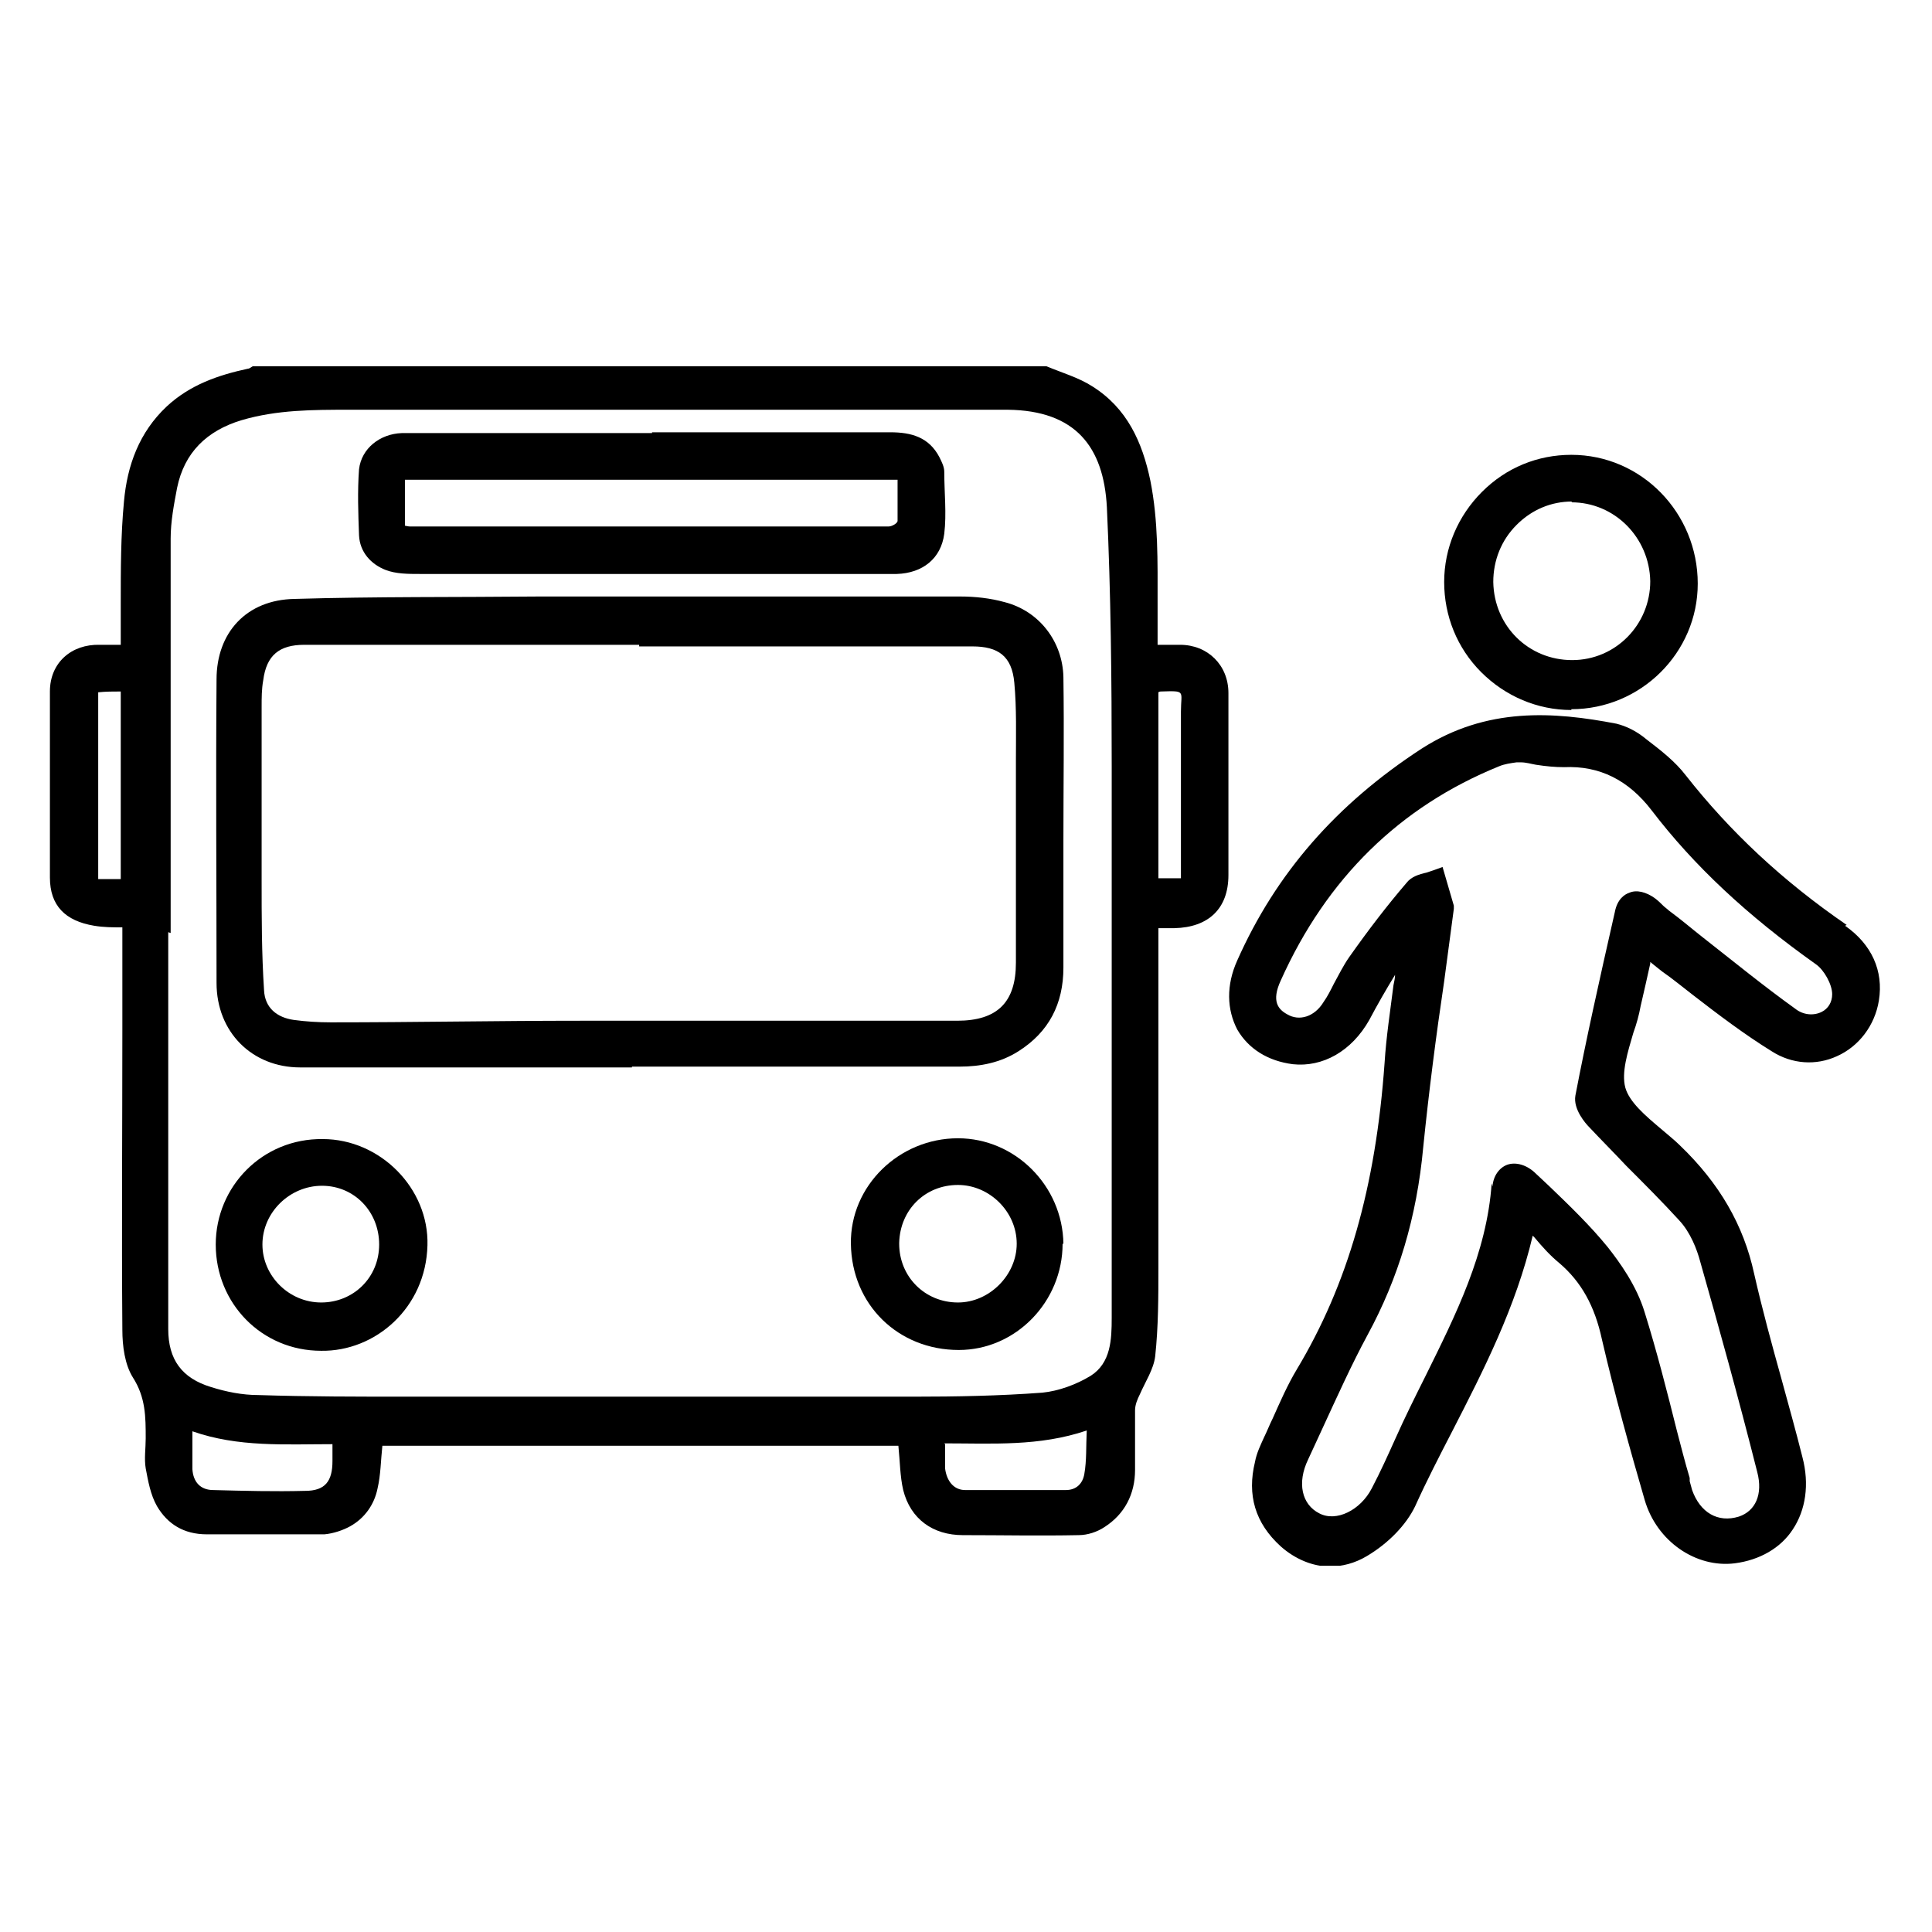
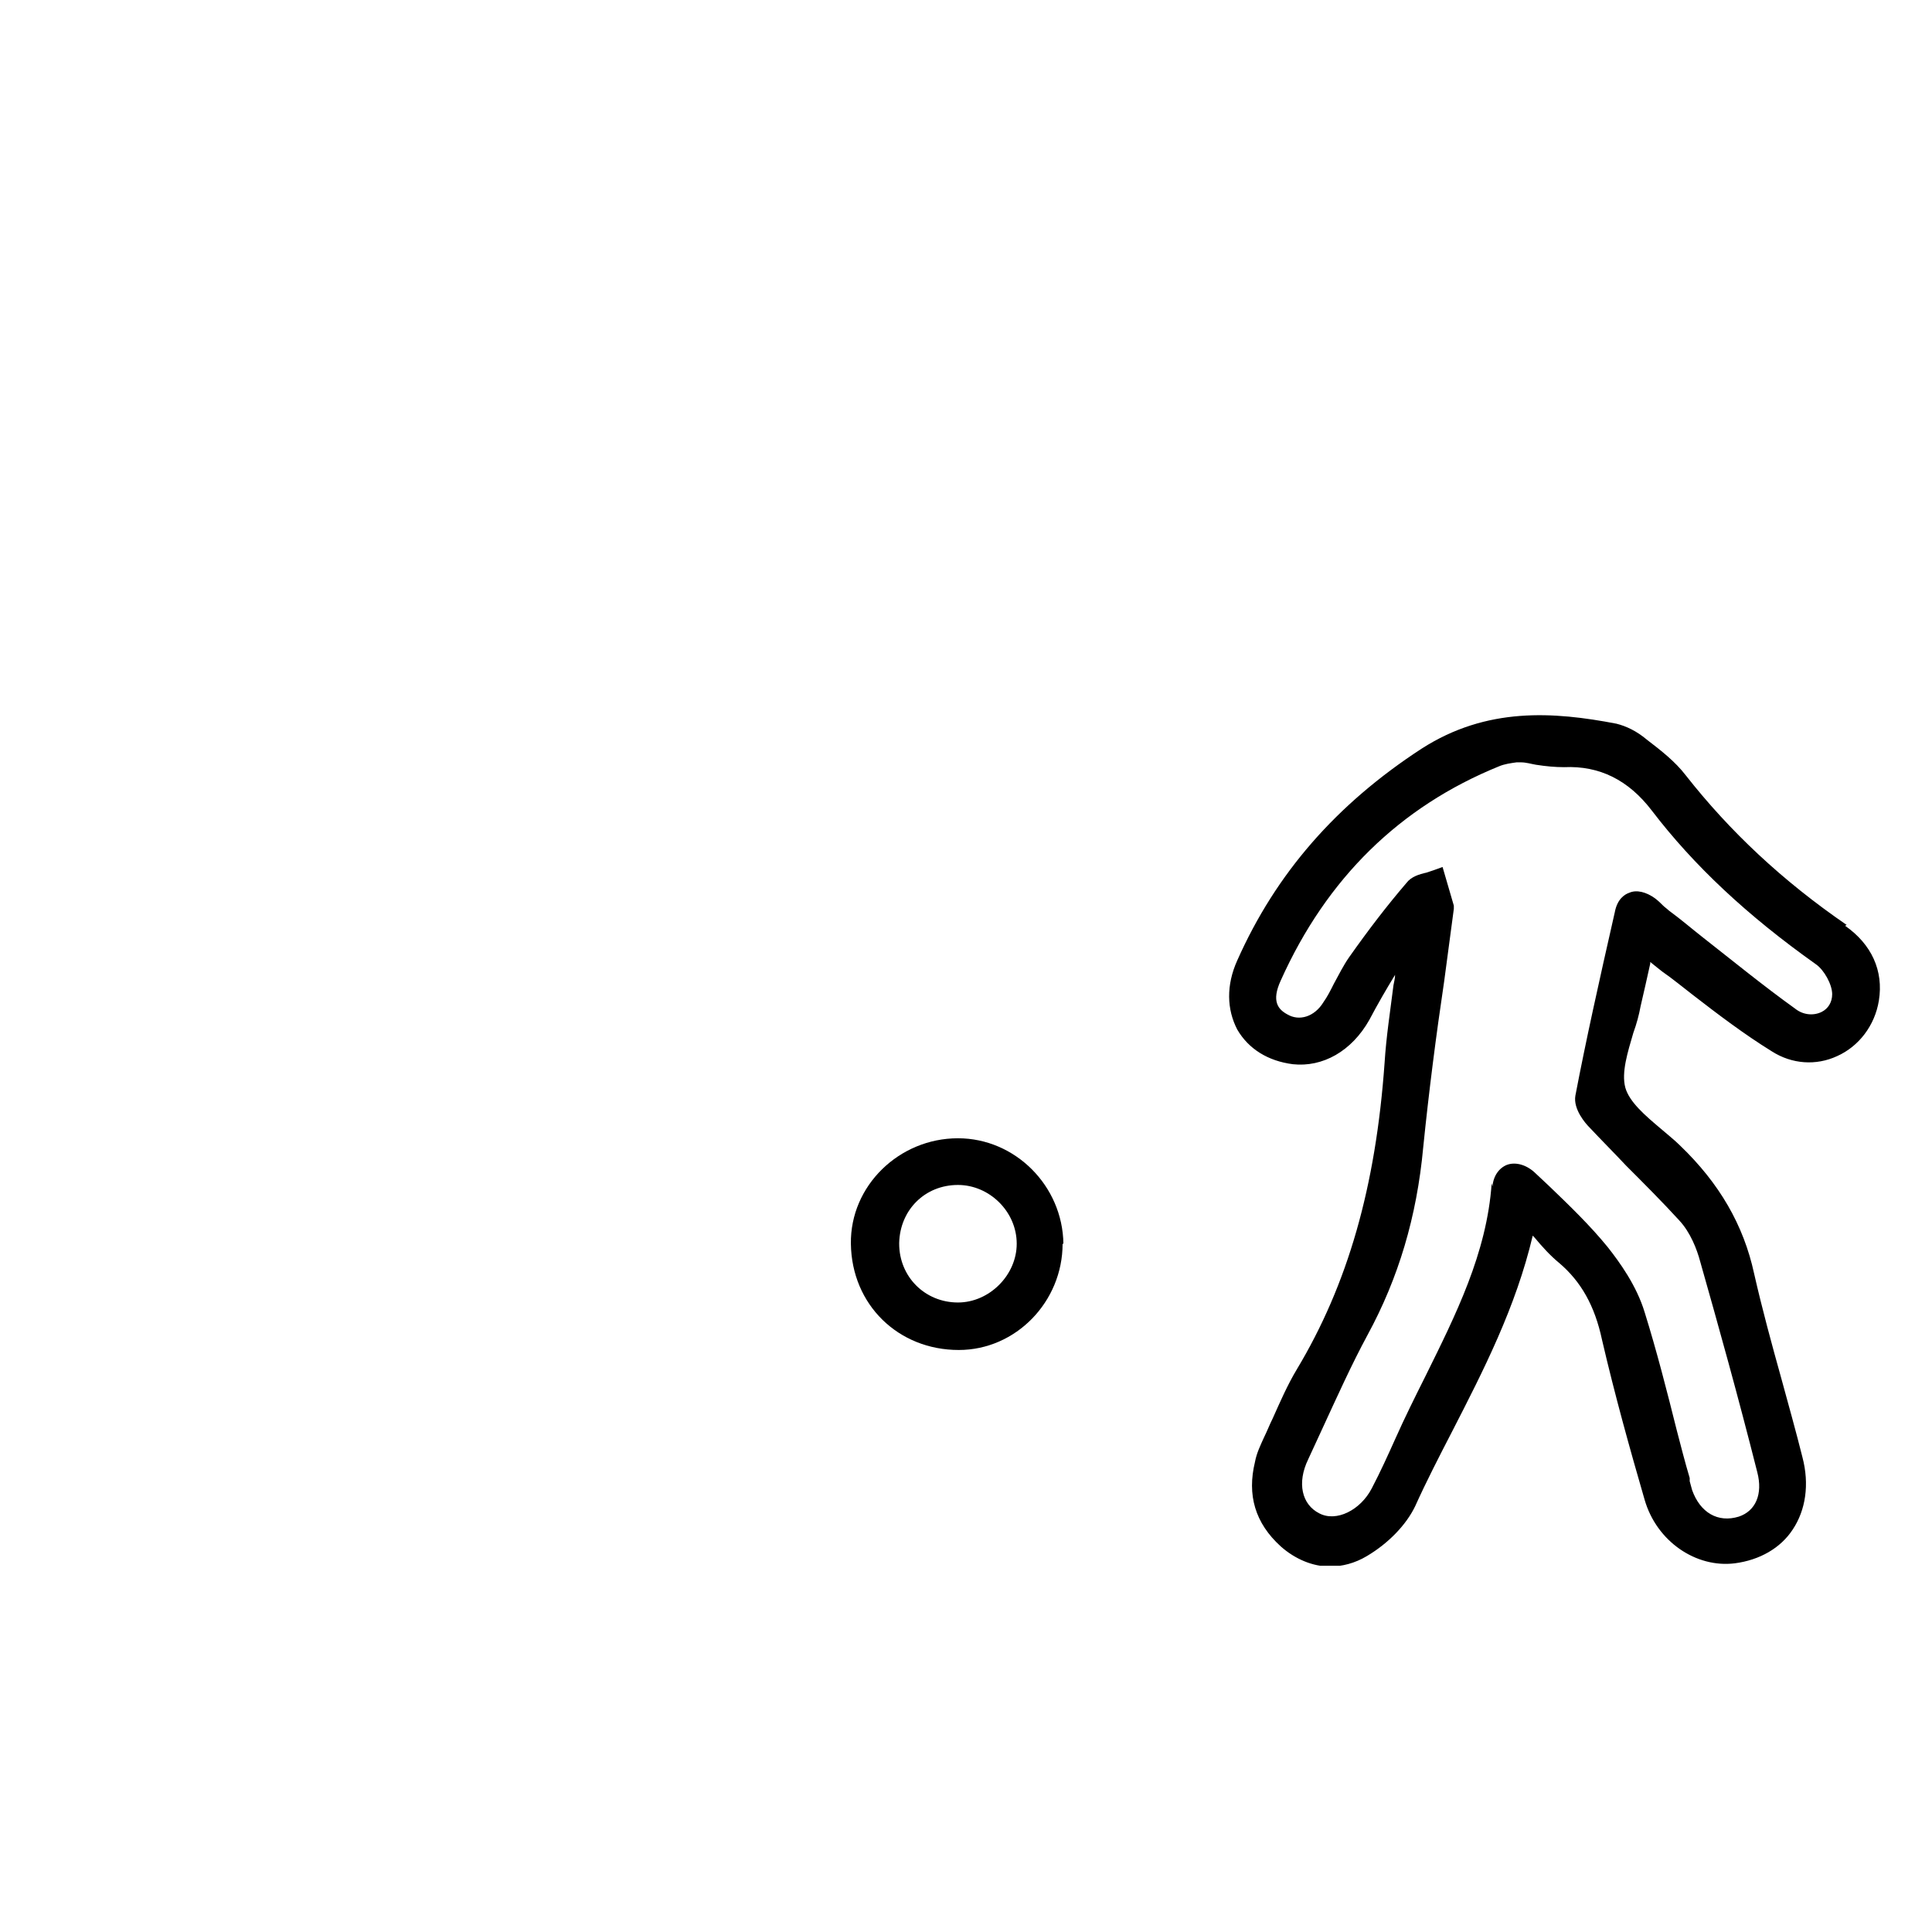
<svg xmlns="http://www.w3.org/2000/svg" width="24" height="24" viewBox="0 0 24 24" fill="none">
  <g clip-path="url(#clip0_298_4342)">
-     <path d="M13 4.55C13.19 4.63 13.4 4.69 13.57 4.8C14 5.07 14.19 5.49 14.29 5.97C14.39 6.47 14.38 6.98 14.38 7.49C14.38 7.66 14.38 7.82 14.38 8.01C14.48 8.01 14.57 8.01 14.66 8.01C15 8.01 15.26 8.26 15.26 8.61C15.26 9.36 15.26 10.11 15.26 10.87C15.26 11.29 15.01 11.52 14.59 11.53C14.53 11.53 14.47 11.53 14.39 11.53C14.39 11.59 14.39 11.64 14.39 11.69C14.39 13.04 14.39 14.39 14.39 15.74C14.39 16.11 14.39 16.48 14.35 16.85C14.33 17.01 14.23 17.16 14.16 17.32C14.13 17.38 14.1 17.45 14.1 17.52C14.1 17.77 14.1 18.01 14.1 18.26C14.1 18.56 13.97 18.81 13.72 18.97C13.63 19.03 13.51 19.07 13.4 19.07C12.92 19.08 12.44 19.07 11.96 19.07C11.59 19.07 11.31 18.87 11.22 18.51C11.18 18.34 11.18 18.15 11.16 17.96H4.75C4.73 18.14 4.73 18.32 4.69 18.49C4.65 18.69 4.53 18.86 4.35 18.96C4.26 19.01 4.14 19.05 4.03 19.06C3.54 19.06 3.06 19.06 2.57 19.06C2.28 19.06 2.08 18.93 1.95 18.71C1.87 18.57 1.84 18.4 1.81 18.24C1.79 18.12 1.81 17.99 1.81 17.87C1.81 17.6 1.81 17.36 1.65 17.11C1.55 16.95 1.52 16.72 1.52 16.52C1.51 15.28 1.52 14.04 1.52 12.79C1.52 12.41 1.52 12.03 1.52 11.65C1.52 11.61 1.52 11.57 1.52 11.52C1.4 11.52 1.29 11.52 1.17 11.5C0.81 11.44 0.62 11.25 0.62 10.9C0.62 10.13 0.62 9.36 0.62 8.59C0.62 8.23 0.89 8 1.24 8.01C1.32 8.01 1.4 8.01 1.5 8.01C1.5 7.83 1.5 7.67 1.5 7.5C1.5 7.08 1.5 6.65 1.54 6.23C1.58 5.78 1.73 5.37 2.07 5.05C2.36 4.78 2.71 4.66 3.08 4.58C3.1 4.58 3.12 4.56 3.14 4.55C6.43 4.55 9.71 4.55 13 4.55ZM2.09 11.58C2.09 12.07 2.09 12.57 2.09 13.06C2.09 14.21 2.09 15.36 2.09 16.51C2.09 16.89 2.26 17.12 2.62 17.23C2.81 17.29 3.01 17.33 3.21 17.33C3.83 17.35 4.45 17.35 5.07 17.35C6.47 17.35 7.87 17.35 9.27 17.35C9.96 17.35 10.65 17.35 11.34 17.35C11.88 17.35 12.42 17.34 12.95 17.3C13.15 17.28 13.37 17.2 13.55 17.09C13.8 16.93 13.81 16.64 13.81 16.37C13.81 15.21 13.81 14.05 13.81 12.89C13.81 11.77 13.81 10.64 13.81 9.52C13.81 8.45 13.8 7.37 13.75 6.3C13.71 5.55 13.36 5.1 12.52 5.09C11.89 5.09 11.25 5.09 10.62 5.09C9.3 5.09 7.97 5.09 6.65 5.09C5.88 5.09 5.11 5.09 4.34 5.09C3.89 5.09 3.44 5.09 3 5.22C2.57 5.35 2.29 5.62 2.2 6.06C2.16 6.27 2.12 6.48 2.12 6.69C2.12 8.32 2.12 9.95 2.12 11.59L2.09 11.58ZM4.14 17.94C3.54 17.94 2.96 17.98 2.39 17.78C2.39 17.95 2.39 18.1 2.39 18.25C2.4 18.41 2.49 18.51 2.65 18.51C3.03 18.52 3.41 18.53 3.79 18.52C4.04 18.52 4.13 18.4 4.13 18.15C4.13 18.08 4.13 18.02 4.13 17.94H4.14ZM11.74 17.94C11.74 18.02 11.74 18.08 11.74 18.14C11.74 18.17 11.74 18.21 11.74 18.24C11.76 18.4 11.85 18.51 11.99 18.51C12.41 18.51 12.83 18.51 13.24 18.51C13.37 18.51 13.45 18.43 13.47 18.31C13.5 18.14 13.49 17.97 13.5 17.77C12.91 17.97 12.33 17.93 11.73 17.93L11.74 17.94ZM1.5 10.92V8.59C1.4 8.59 1.32 8.59 1.22 8.6V10.92H1.5ZM14.67 10.92C14.67 10.22 14.67 9.53 14.67 8.84C14.67 8.58 14.74 8.58 14.42 8.59C14.42 8.59 14.4 8.59 14.39 8.6V10.91H14.67V10.92Z" fill="black" />
-     <path d="M7.84 13.26C6.47 13.26 5.1 13.26 3.73 13.26C3.13 13.26 2.69 12.82 2.69 12.21C2.69 10.95 2.68 9.7 2.69 8.44C2.69 7.86 3.06 7.45 3.66 7.44C4.67 7.41 5.68 7.42 6.69 7.41C7.87 7.41 9.04 7.41 10.22 7.41C10.79 7.41 11.36 7.41 11.93 7.41C12.11 7.41 12.3 7.43 12.48 7.48C12.91 7.59 13.2 7.97 13.21 8.41C13.22 9.09 13.21 9.78 13.21 10.46C13.21 10.98 13.21 11.5 13.21 12.02C13.21 12.47 13.03 12.82 12.65 13.06C12.43 13.2 12.18 13.25 11.92 13.25C10.56 13.25 9.21 13.25 7.85 13.25C7.85 13.25 7.85 13.25 7.85 13.26H7.84ZM7.94 8.01C7.58 8.01 7.22 8.01 6.85 8.01C5.83 8.01 4.8 8.01 3.78 8.01C3.47 8.01 3.31 8.14 3.27 8.45C3.25 8.56 3.25 8.67 3.25 8.78C3.25 9.5 3.25 10.22 3.25 10.93C3.25 11.39 3.25 11.84 3.28 12.3C3.29 12.52 3.44 12.64 3.65 12.67C3.8 12.69 3.95 12.7 4.11 12.7C5.14 12.7 6.18 12.68 7.21 12.68C8.77 12.68 10.33 12.68 11.89 12.68C12.39 12.68 12.62 12.45 12.62 11.96C12.62 11.12 12.62 10.29 12.62 9.45C12.62 9.13 12.63 8.8 12.6 8.48C12.57 8.15 12.4 8.03 12.08 8.03C10.7 8.03 9.32 8.03 7.94 8.03V8.01Z" fill="black" />
-     <path d="M8.1 5.37C9.09 5.37 10.07 5.37 11.06 5.37C11.32 5.37 11.54 5.43 11.67 5.68C11.7 5.74 11.73 5.8 11.73 5.86C11.73 6.12 11.76 6.38 11.73 6.63C11.69 6.94 11.46 7.12 11.14 7.13C10.48 7.13 9.82 7.13 9.16 7.13C7.85 7.13 6.53 7.13 5.22 7.13C5.07 7.13 4.92 7.13 4.79 7.08C4.61 7.01 4.47 6.86 4.46 6.65C4.45 6.38 4.44 6.1 4.46 5.83C4.49 5.57 4.72 5.39 4.99 5.38C5.33 5.38 5.67 5.38 6 5.38C6.7 5.38 7.4 5.38 8.1 5.38V5.37ZM11.15 5.96H5.03V6.53C5.03 6.53 5.07 6.54 5.09 6.54C5.86 6.54 6.63 6.54 7.4 6.54C8.11 6.54 8.83 6.54 9.54 6.54C10.04 6.54 10.54 6.54 11.04 6.54C11.08 6.54 11.15 6.5 11.15 6.47C11.15 6.31 11.15 6.14 11.15 5.96Z" fill="black" />
-     <path d="M2.68 15.46C2.68 14.74 3.26 14.14 4.01 14.15C4.72 14.15 5.33 14.76 5.31 15.47C5.29 16.25 4.66 16.79 3.99 16.78C3.25 16.78 2.68 16.19 2.68 15.46ZM4.71 15.46C4.71 15.05 4.4 14.73 4 14.73C3.6 14.73 3.26 15.06 3.26 15.46C3.26 15.85 3.59 16.18 3.99 16.18C4.39 16.18 4.71 15.87 4.71 15.46Z" fill="black" />
-     <path d="M13.2 15.45C13.2 16.17 12.62 16.77 11.91 16.77C11.16 16.77 10.58 16.21 10.57 15.45C10.56 14.73 11.17 14.14 11.9 14.14C12.61 14.14 13.2 14.73 13.21 15.45H13.2ZM11.17 15.45C11.17 15.86 11.49 16.18 11.9 16.18C12.29 16.18 12.63 15.84 12.63 15.45C12.63 15.05 12.29 14.72 11.9 14.72C11.49 14.72 11.18 15.03 11.17 15.44V15.45Z" fill="black" />
+     <path d="M13.2 15.45C13.2 16.17 12.62 16.77 11.91 16.77C11.16 16.77 10.58 16.21 10.57 15.45C10.56 14.73 11.17 14.14 11.9 14.14C12.61 14.14 13.2 14.73 13.21 15.45ZM11.17 15.45C11.17 15.86 11.49 16.18 11.9 16.18C12.29 16.18 12.63 15.84 12.63 15.45C12.63 15.05 12.29 14.72 11.9 14.72C11.49 14.72 11.18 15.03 11.17 15.44V15.45Z" fill="black" />
    <path d="M22.94 11.49C22.14 10.94 21.49 10.33 20.94 9.63C20.81 9.46 20.63 9.32 20.46 9.19C20.33 9.08 20.2 9.02 20.08 8.99C19.3 8.84 18.47 8.78 17.66 9.3C16.6 9.99 15.85 10.85 15.37 11.93C15.23 12.24 15.24 12.54 15.37 12.79C15.51 13.03 15.75 13.18 16.06 13.22C16.43 13.26 16.79 13.06 17.01 12.67C17.11 12.48 17.22 12.29 17.33 12.11C17.33 12.15 17.32 12.19 17.31 12.24C17.27 12.56 17.22 12.88 17.2 13.2C17.09 14.75 16.74 15.96 16.11 17.01C15.99 17.21 15.9 17.42 15.81 17.62C15.77 17.7 15.74 17.78 15.7 17.86C15.66 17.95 15.61 18.05 15.59 18.16C15.49 18.57 15.59 18.92 15.91 19.21C16.09 19.37 16.31 19.46 16.52 19.46C16.67 19.46 16.83 19.42 16.98 19.33C17.25 19.17 17.47 18.94 17.58 18.71C17.72 18.4 17.88 18.09 18.04 17.78C18.43 17.02 18.83 16.24 19.04 15.35L19.06 15.37C19.16 15.49 19.26 15.6 19.37 15.69C19.64 15.92 19.81 16.22 19.9 16.64C20.06 17.33 20.25 18.01 20.43 18.63C20.58 19.15 21.07 19.48 21.55 19.42C21.86 19.38 22.12 19.23 22.27 19C22.43 18.76 22.48 18.44 22.39 18.1C22.31 17.78 22.22 17.46 22.13 17.13C22.01 16.7 21.89 16.26 21.79 15.82C21.66 15.22 21.36 14.7 20.87 14.23C20.8 14.16 20.71 14.09 20.63 14.02C20.44 13.86 20.24 13.69 20.19 13.51C20.14 13.32 20.22 13.07 20.29 12.83C20.33 12.72 20.36 12.61 20.38 12.5C20.42 12.33 20.46 12.15 20.5 11.97V11.95C20.56 12 20.6 12.03 20.65 12.07C20.78 12.16 20.9 12.26 21.03 12.36C21.34 12.6 21.67 12.85 22.01 13.06C22.26 13.22 22.56 13.24 22.82 13.12C23.09 13 23.29 12.74 23.34 12.43C23.4 12.06 23.25 11.73 22.92 11.5L22.94 11.49ZM18.53 14.7C18.47 15.57 18.08 16.34 17.71 17.09C17.58 17.35 17.45 17.61 17.33 17.88C17.24 18.08 17.15 18.28 17.04 18.49C16.9 18.76 16.6 18.91 16.39 18.8C16.17 18.69 16.11 18.42 16.25 18.13C16.31 18 16.37 17.87 16.43 17.74C16.61 17.35 16.79 16.95 16.99 16.58C17.37 15.88 17.6 15.12 17.68 14.25C17.75 13.56 17.84 12.86 17.94 12.19C17.98 11.89 18.02 11.59 18.06 11.29V11.25L17.92 10.77L17.81 10.81C17.81 10.81 17.75 10.83 17.72 10.84C17.63 10.86 17.53 10.89 17.47 10.97C17.23 11.25 17 11.55 16.76 11.89C16.69 11.99 16.63 12.11 16.57 12.22C16.53 12.3 16.49 12.38 16.44 12.45C16.33 12.63 16.14 12.69 15.99 12.6C15.88 12.54 15.79 12.44 15.91 12.18C16.48 10.91 17.39 10.02 18.62 9.52C18.69 9.49 18.77 9.48 18.84 9.47C18.86 9.47 18.88 9.47 18.89 9.47C18.96 9.47 19.02 9.49 19.08 9.5C19.21 9.52 19.32 9.53 19.43 9.53C19.87 9.51 20.23 9.69 20.52 10.07C21.04 10.75 21.7 11.37 22.56 11.98C22.66 12.05 22.76 12.23 22.76 12.35C22.76 12.45 22.71 12.53 22.63 12.57C22.53 12.62 22.4 12.61 22.3 12.53C21.91 12.25 21.53 11.94 21.16 11.65C21.02 11.54 20.88 11.42 20.73 11.31C20.71 11.29 20.68 11.27 20.66 11.25C20.63 11.22 20.6 11.19 20.56 11.16C20.45 11.08 20.33 11.05 20.24 11.09C20.18 11.11 20.09 11.17 20.06 11.33C19.86 12.21 19.7 12.93 19.57 13.61C19.54 13.78 19.7 13.96 19.74 14C19.89 14.16 20.05 14.32 20.2 14.48C20.42 14.7 20.65 14.93 20.86 15.16C21 15.31 21.08 15.52 21.12 15.67C21.35 16.48 21.59 17.34 21.83 18.29C21.9 18.56 21.81 18.77 21.6 18.84C21.34 18.92 21.12 18.79 21.02 18.51C21.01 18.47 21 18.44 20.99 18.4V18.36C20.93 18.16 20.88 17.96 20.83 17.77C20.71 17.29 20.58 16.78 20.43 16.3C20.33 15.97 20.12 15.68 19.97 15.49C19.75 15.22 19.49 14.97 19.24 14.73L19.08 14.58C18.97 14.47 18.83 14.43 18.72 14.47C18.62 14.51 18.55 14.61 18.54 14.74L18.53 14.7Z" fill="black" />
-     <path d="M19.52 8.81C20.38 8.81 21.09 8.11 21.09 7.25C21.09 6.37 20.39 5.65 19.52 5.65C19.1 5.65 18.71 5.81 18.41 6.11C18.11 6.41 17.94 6.81 17.94 7.23C17.94 7.65 18.1 8.05 18.4 8.35C18.7 8.65 19.1 8.82 19.52 8.82V8.81ZM19.52 6.24C20.06 6.24 20.49 6.68 20.5 7.22C20.5 7.76 20.07 8.2 19.53 8.2C18.99 8.2 18.56 7.78 18.55 7.23C18.55 6.96 18.65 6.71 18.84 6.52C19.03 6.33 19.27 6.23 19.53 6.23L19.52 6.24Z" fill="black" />
  </g>
  <defs>
    <clipPath id="clip0_298_4342">
      <rect width="22.76" height="14.9" fill="white" transform="translate(0.62 4.55)" />
    </clipPath>
  </defs>
</svg>